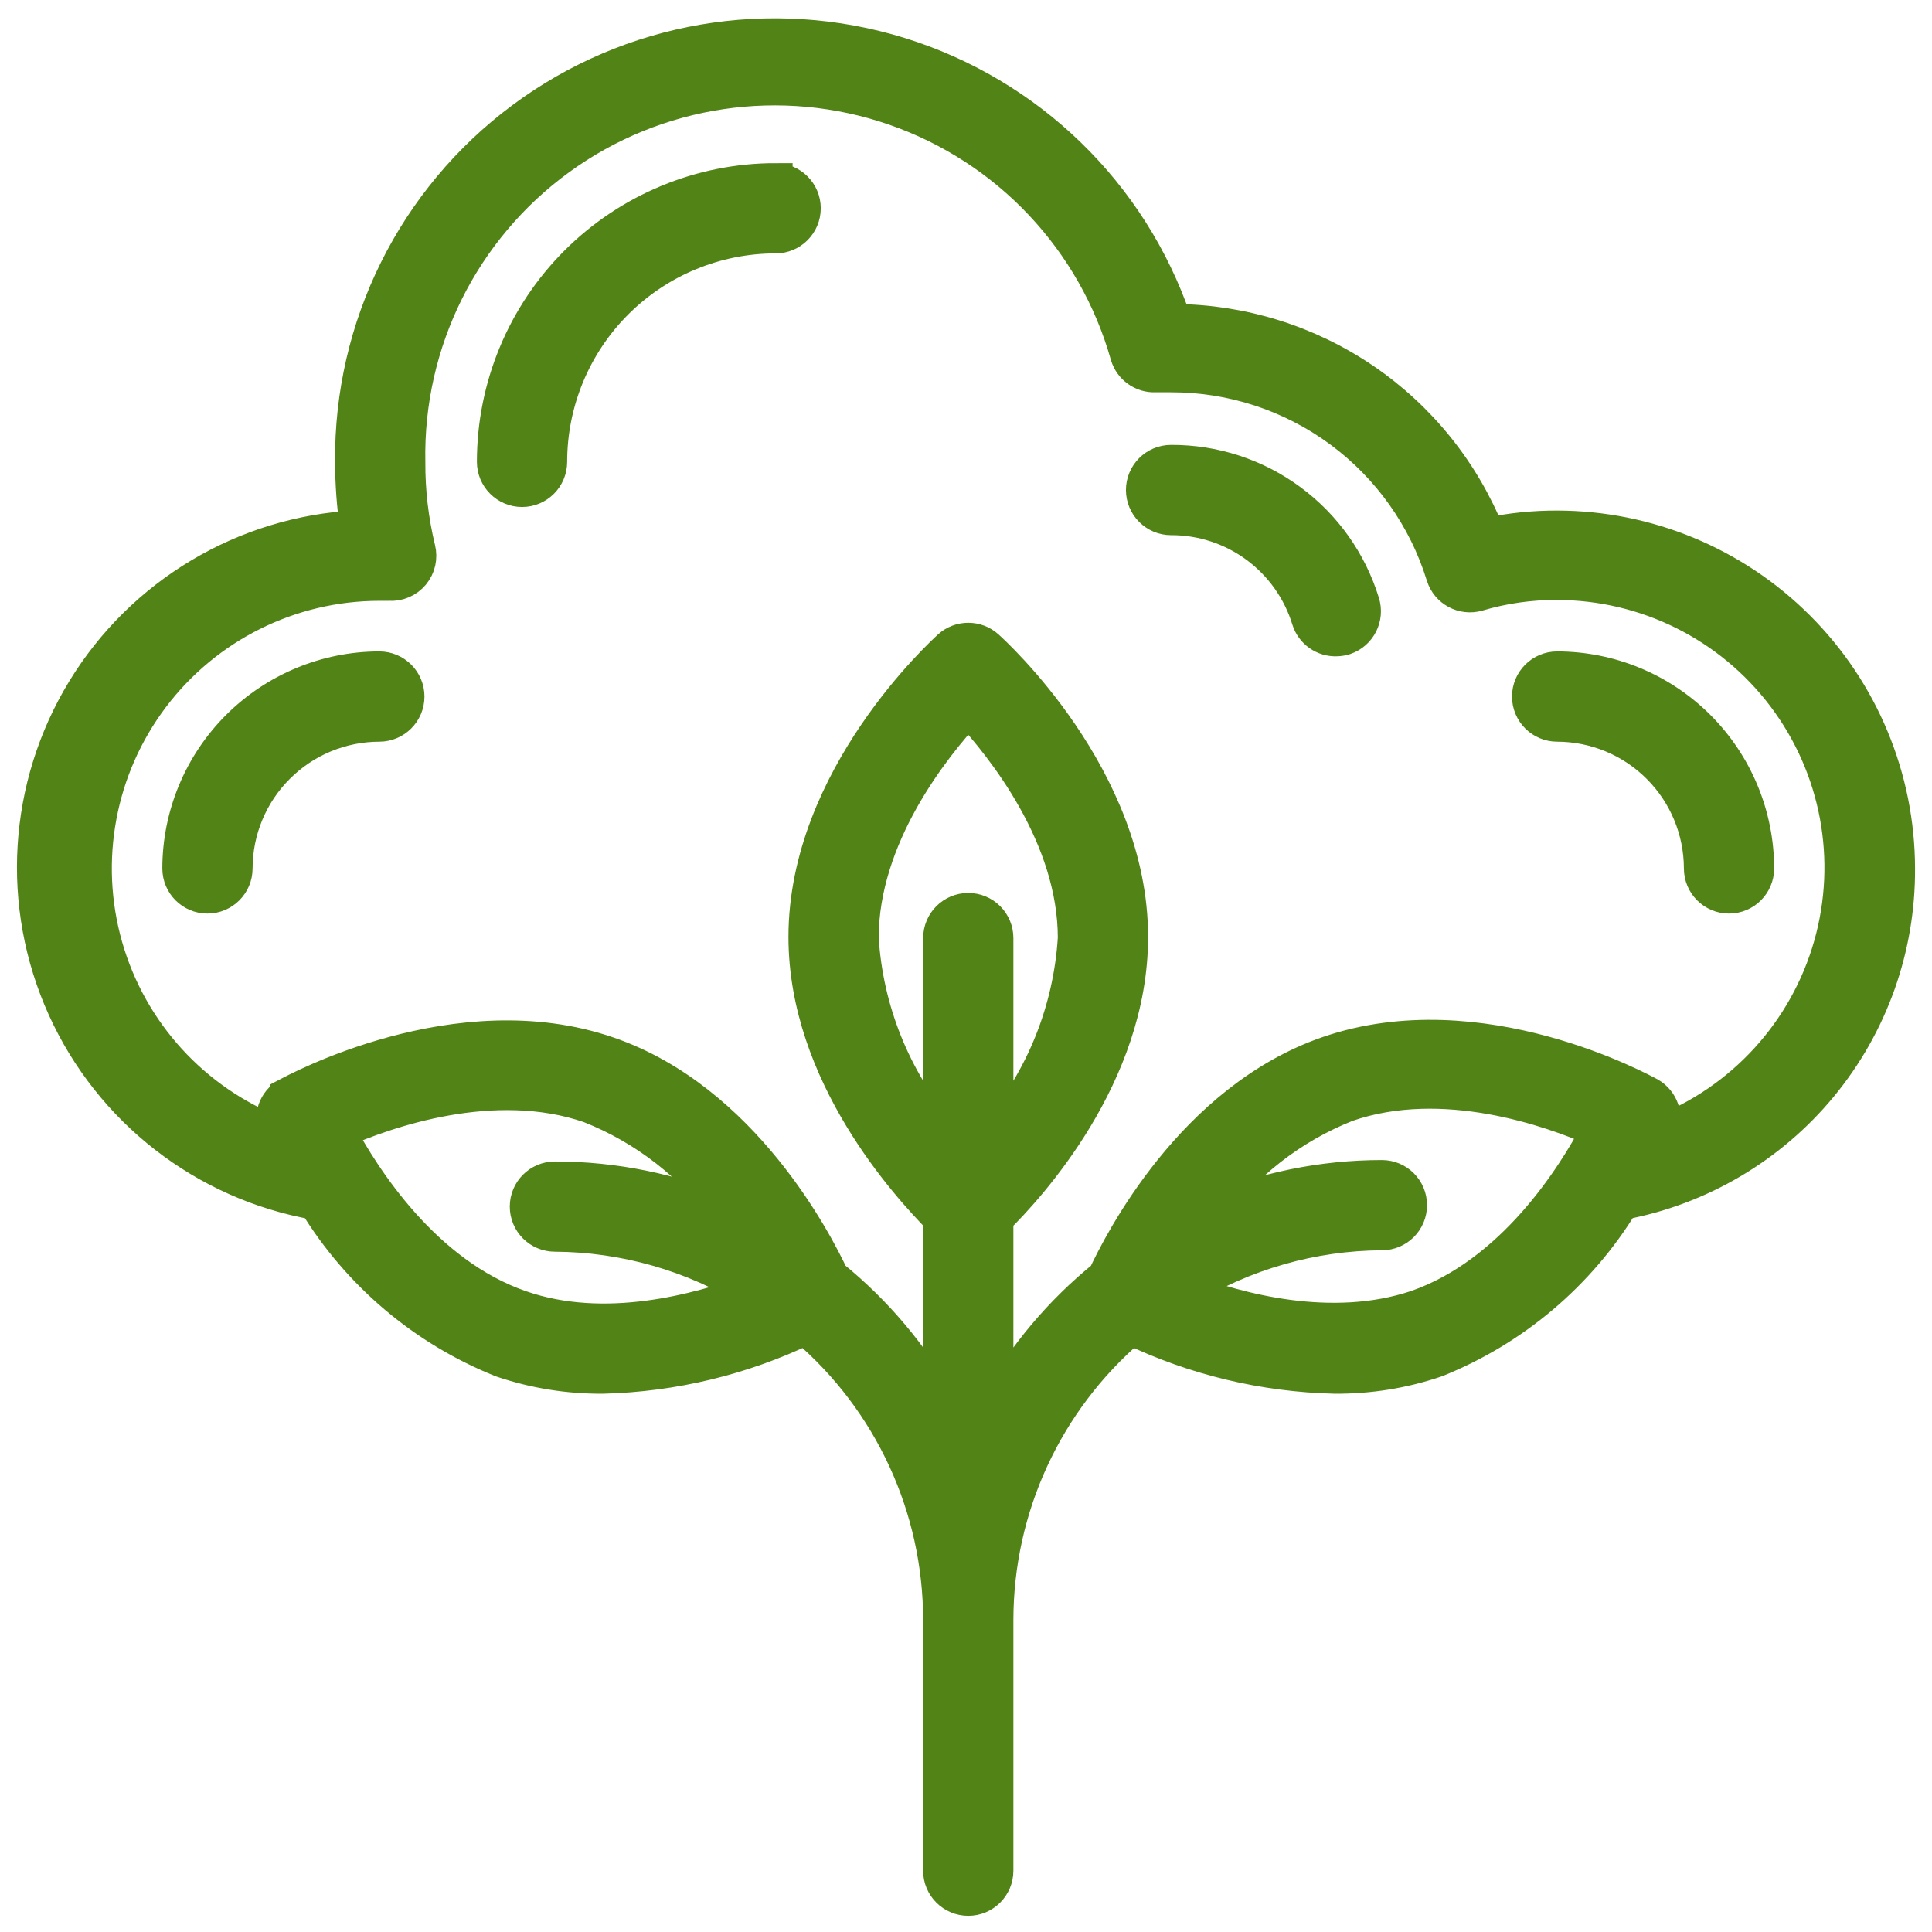
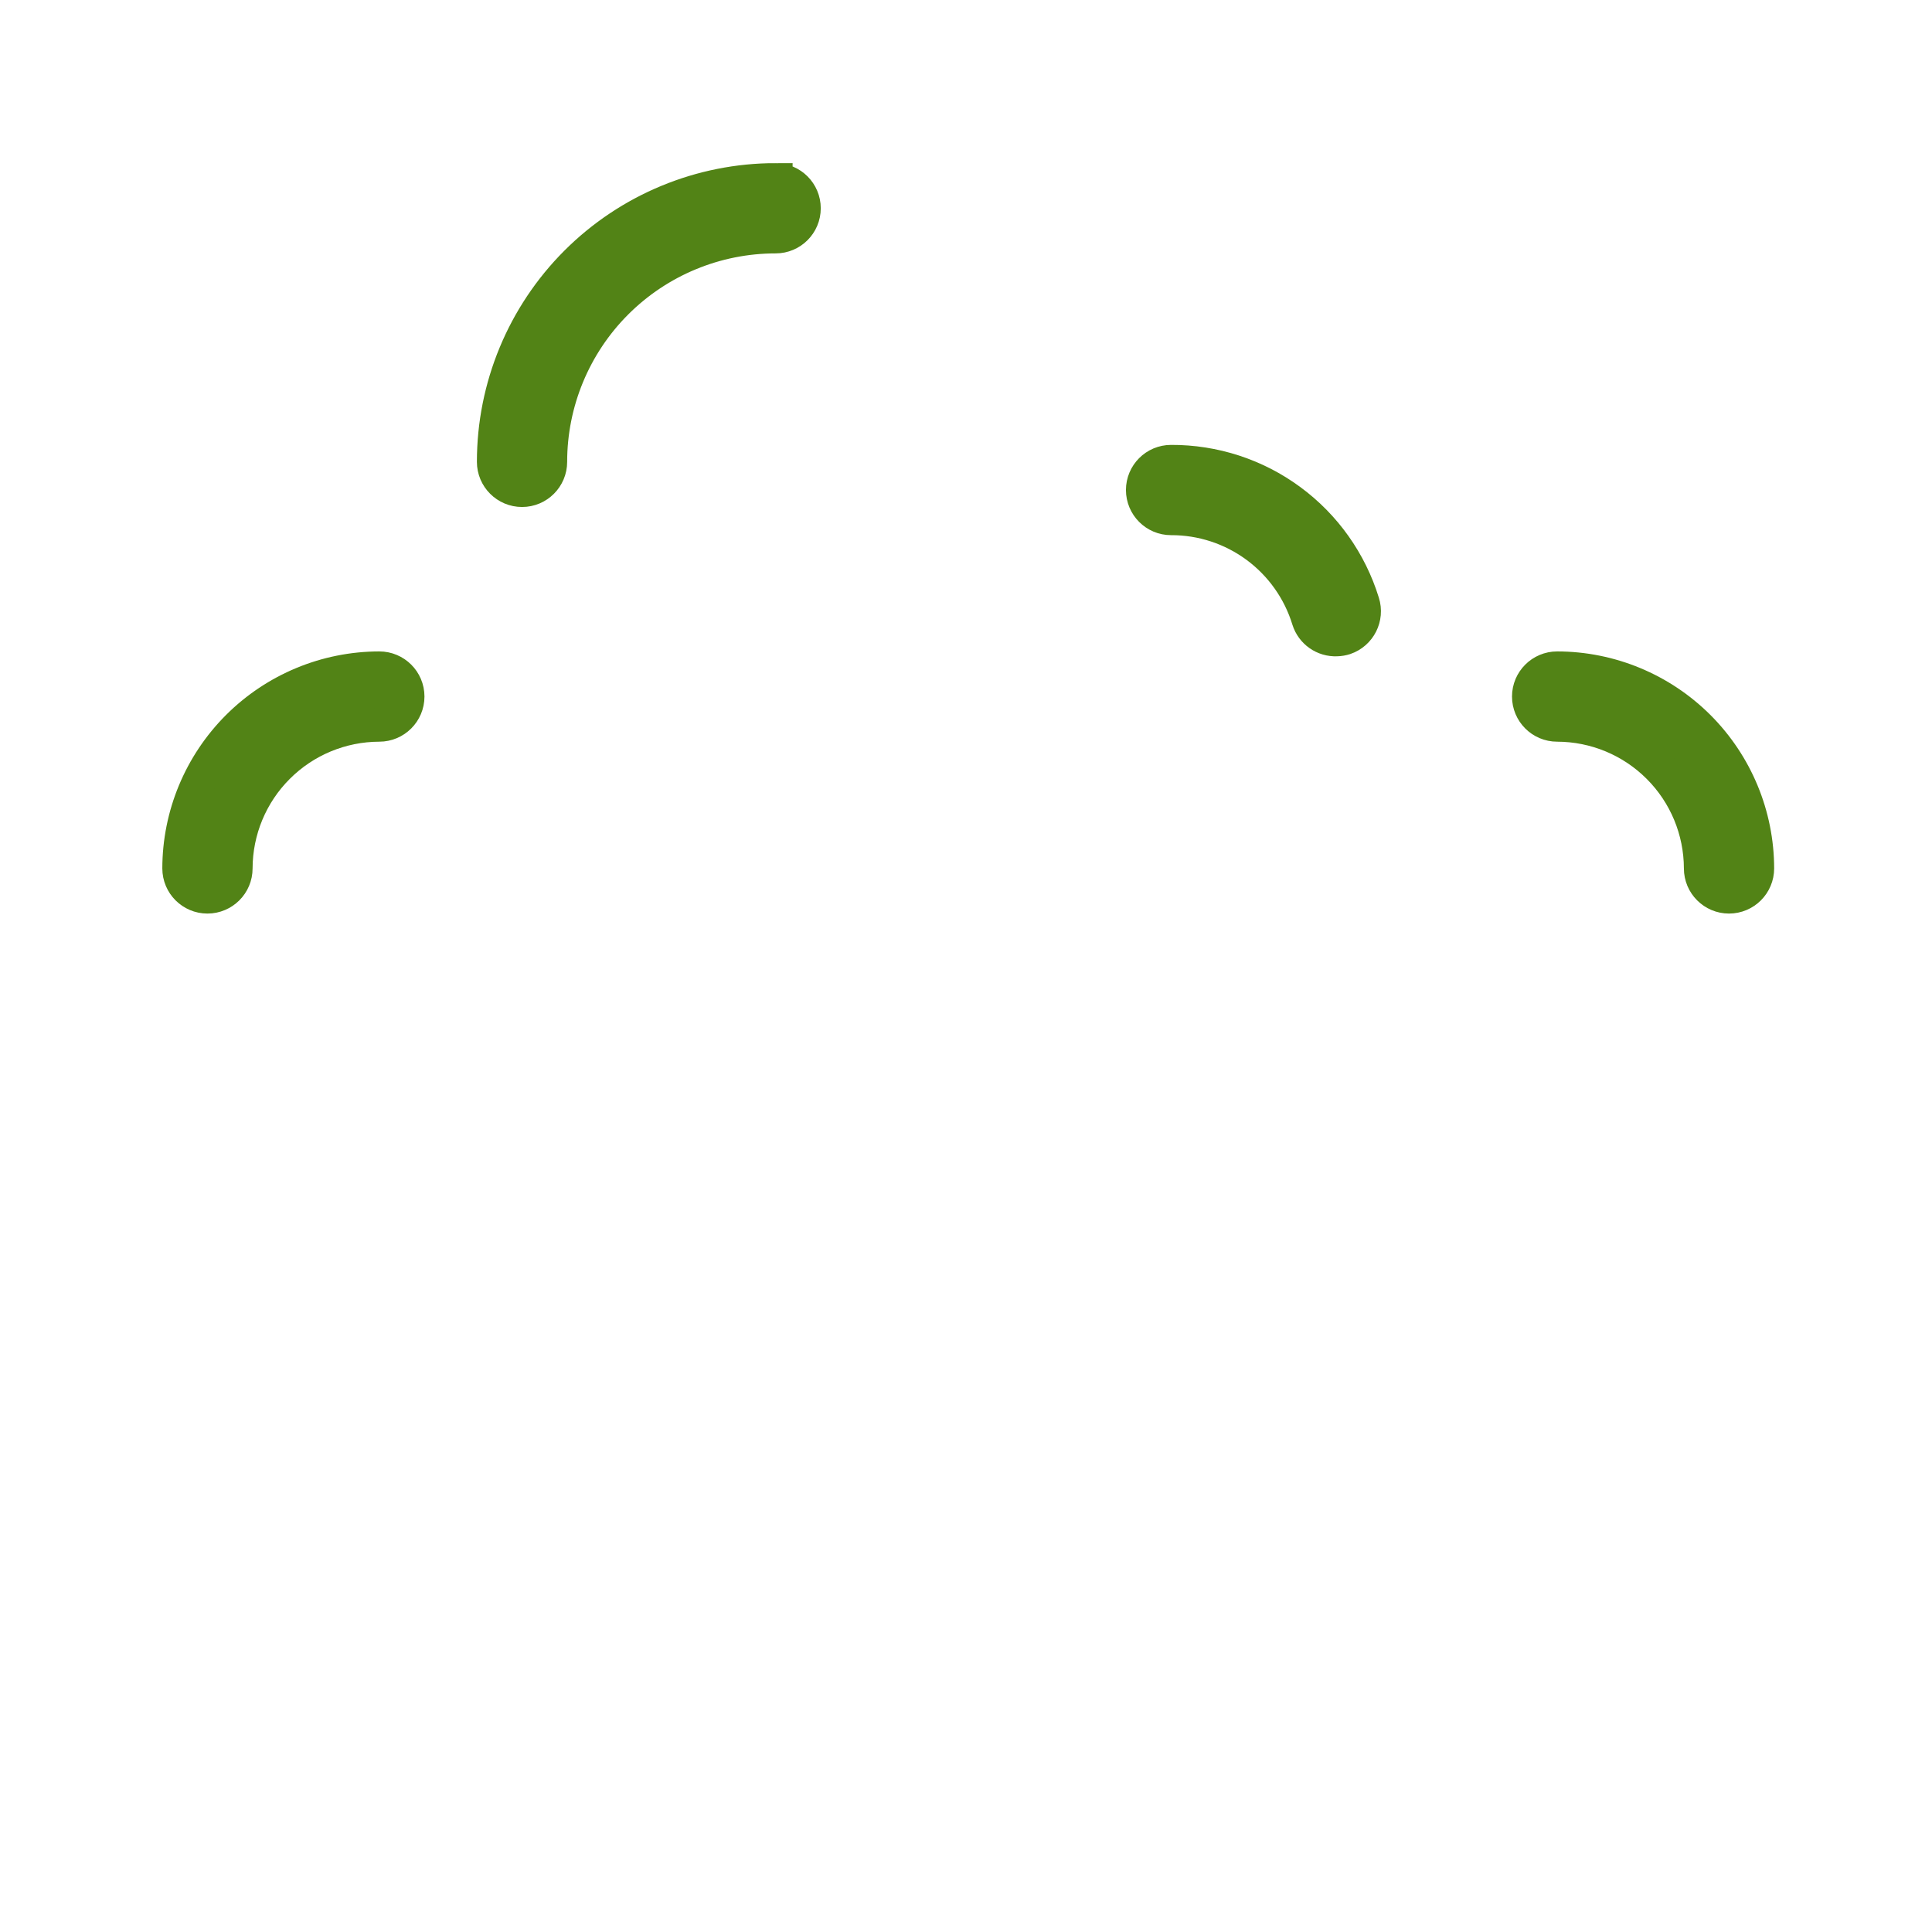
<svg xmlns="http://www.w3.org/2000/svg" width="57" height="57" viewBox="0 0 57 57" fill="none">
  <path d="M11.191 19.719C9.626 19.721 8.127 20.344 7.02 21.45C5.914 22.557 5.291 24.056 5.289 25.621C5.289 26.08 5.661 26.453 6.12 26.453C6.579 26.453 6.952 26.08 6.952 25.621C6.954 24.497 7.401 23.42 8.196 22.626C8.99 21.831 10.067 21.384 11.191 21.382C11.65 21.382 12.023 21.009 12.023 20.55C12.023 20.091 11.65 19.719 11.191 19.719L11.191 19.719Z" fill="#528316" stroke="#528316" />
-   <path d="M22.884 5.313C20.679 5.313 18.564 6.189 17.005 7.748C15.446 9.307 14.57 11.422 14.57 13.626C14.57 14.085 14.943 14.458 15.402 14.458C15.861 14.458 16.233 14.085 16.233 13.626C16.233 11.863 16.934 10.171 18.181 8.924C19.428 7.677 21.12 6.976 22.884 6.976C23.343 6.976 23.715 6.604 23.715 6.145C23.715 5.686 23.343 5.314 22.884 5.314L22.884 5.313Z" fill="#528316" stroke="#528316" />
+   <path d="M22.884 5.313C20.679 5.313 18.564 6.189 17.005 7.748C15.446 9.307 14.57 11.422 14.57 13.626C14.57 14.085 14.943 14.458 15.402 14.458C15.861 14.458 16.233 14.085 16.233 13.626C16.233 11.863 16.934 10.171 18.181 8.924C19.428 7.677 21.12 6.976 22.884 6.976C23.343 6.976 23.715 6.604 23.715 6.145C23.715 5.686 23.343 5.314 22.884 5.314Z" fill="#528316" stroke="#528316" />
  <path d="M34.55 13.626C34.091 13.626 33.719 13.998 33.719 14.457C33.719 14.916 34.091 15.289 34.55 15.289C35.458 15.286 36.342 15.576 37.073 16.115C37.803 16.654 38.341 17.413 38.607 18.281C38.72 18.642 39.061 18.88 39.438 18.863C39.52 18.861 39.601 18.847 39.679 18.822C40.107 18.675 40.34 18.214 40.203 17.782C39.832 16.575 39.082 15.518 38.064 14.77C37.046 14.021 35.814 13.62 34.55 13.626V13.626Z" fill="#528316" stroke="#528316" />
  <path d="M45.941 19.719C45.482 19.719 45.109 20.091 45.109 20.55C45.109 21.009 45.482 21.382 45.941 21.382C47.065 21.384 48.142 21.831 48.936 22.626C49.731 23.42 50.178 24.497 50.18 25.621C50.18 26.08 50.553 26.453 51.011 26.453C51.471 26.453 51.843 26.08 51.843 25.621C51.841 24.056 51.218 22.557 50.112 21.45C49.005 20.344 47.505 19.721 45.941 19.719L45.941 19.719Z" fill="#528316" stroke="#528316" />
-   <path d="M56 25.622C55.996 22.955 54.934 20.399 53.049 18.514C51.164 16.628 48.607 15.567 45.941 15.563C45.257 15.561 44.574 15.63 43.905 15.771C43.163 13.92 41.887 12.332 40.239 11.21C38.591 10.088 36.646 9.482 34.652 9.469C33.362 5.702 30.35 2.778 26.546 1.599C22.743 0.421 18.605 1.129 15.411 3.507C12.216 5.884 10.349 9.644 10.386 13.627C10.387 14.272 10.434 14.916 10.527 15.555C7.211 15.728 4.194 17.528 2.467 20.364C0.739 23.2 0.525 26.707 1.893 29.732C3.261 32.758 6.035 34.913 9.305 35.49C10.587 37.591 12.515 39.222 14.8 40.137C15.764 40.465 16.775 40.627 17.793 40.619C19.862 40.566 21.896 40.076 23.762 39.181C26.281 41.333 27.733 44.48 27.735 47.793V55.192C27.735 55.651 28.108 56.023 28.567 56.023C29.026 56.023 29.398 55.651 29.398 55.192V47.793C29.401 44.48 30.852 41.333 33.372 39.181C35.248 40.08 37.294 40.57 39.374 40.619C40.391 40.627 41.403 40.465 42.366 40.137C44.652 39.222 46.58 37.592 47.861 35.49C50.159 35.059 52.233 33.835 53.72 32.032C55.208 30.228 56.014 27.96 56 25.622L56 25.622ZM15.349 38.565C12.514 37.584 10.711 34.733 9.996 33.395C11.384 32.779 14.568 31.657 17.403 32.638L17.402 32.638C19.033 33.283 20.444 34.382 21.468 35.806C19.856 35.12 18.123 34.767 16.372 34.767C15.912 34.767 15.54 35.139 15.54 35.598C15.54 36.057 15.912 36.429 16.372 36.429C18.427 36.441 20.44 37.016 22.191 38.092C20.612 38.665 17.851 39.438 15.349 38.565L15.349 38.565ZM28.567 26.845C28.108 26.845 27.736 27.217 27.736 27.676V33.445V33.445C26.366 31.82 25.555 29.797 25.424 27.676C25.424 24.675 27.536 22.04 28.567 20.926C29.598 22.04 31.709 24.675 31.709 27.676C31.578 29.797 30.768 31.82 29.398 33.445V27.676C29.398 27.455 29.311 27.244 29.155 27.088C28.999 26.932 28.787 26.845 28.567 26.845L28.567 26.845ZM41.785 38.565C39.291 39.397 36.522 38.657 34.951 38.05V38.05C36.703 36.974 38.715 36.399 40.771 36.387C41.23 36.387 41.602 36.015 41.602 35.556C41.602 35.097 41.23 34.725 40.771 34.725C39.019 34.725 37.286 35.079 35.675 35.764C36.698 34.34 38.109 33.241 39.739 32.597C42.574 31.616 45.758 32.738 47.147 33.353C46.423 34.733 44.62 37.584 41.785 38.565V38.565ZM48.967 33.453L49.017 33.328V33.328C49.181 32.939 49.028 32.489 48.66 32.281C48.452 32.173 43.672 29.529 39.191 31.067C35.184 32.447 33.048 36.678 32.59 37.659C31.295 38.708 30.212 39.995 29.398 41.45V35.955C30.346 35.024 33.372 31.732 33.372 27.642C33.372 22.937 29.299 19.246 29.124 19.088C28.808 18.802 28.326 18.802 28.01 19.088C27.844 19.246 23.762 22.937 23.762 27.642C23.762 31.699 26.788 34.991 27.736 35.955V41.45C26.923 39.995 25.839 38.708 24.544 37.659C24.086 36.678 21.917 32.447 17.943 31.084C13.495 29.546 8.682 32.189 8.475 32.297V32.298C8.115 32.504 7.963 32.944 8.117 33.328L8.167 33.453C5.711 32.503 3.843 30.456 3.121 27.924C2.399 25.392 2.907 22.667 4.493 20.565C6.079 18.463 8.56 17.227 11.193 17.226H11.484C11.752 17.245 12.011 17.133 12.182 16.927C12.351 16.723 12.412 16.452 12.348 16.195C12.144 15.355 12.044 14.492 12.049 13.627C11.98 10.093 13.644 6.749 16.503 4.672C19.363 2.595 23.057 2.048 26.397 3.206C29.736 4.364 32.297 7.082 33.256 10.484C33.366 10.848 33.708 11.091 34.087 11.074H34.545C36.34 11.07 38.089 11.641 39.535 12.705C40.98 13.769 42.046 15.27 42.575 16.985C42.711 17.415 43.164 17.658 43.597 17.534C44.356 17.309 45.143 17.197 45.934 17.201C48.567 17.202 51.047 18.438 52.633 20.54C54.219 22.642 54.727 25.366 54.005 27.899C53.283 30.431 51.415 32.478 48.959 33.428L48.967 33.453Z" fill="#528316" stroke="#528316" />
</svg>